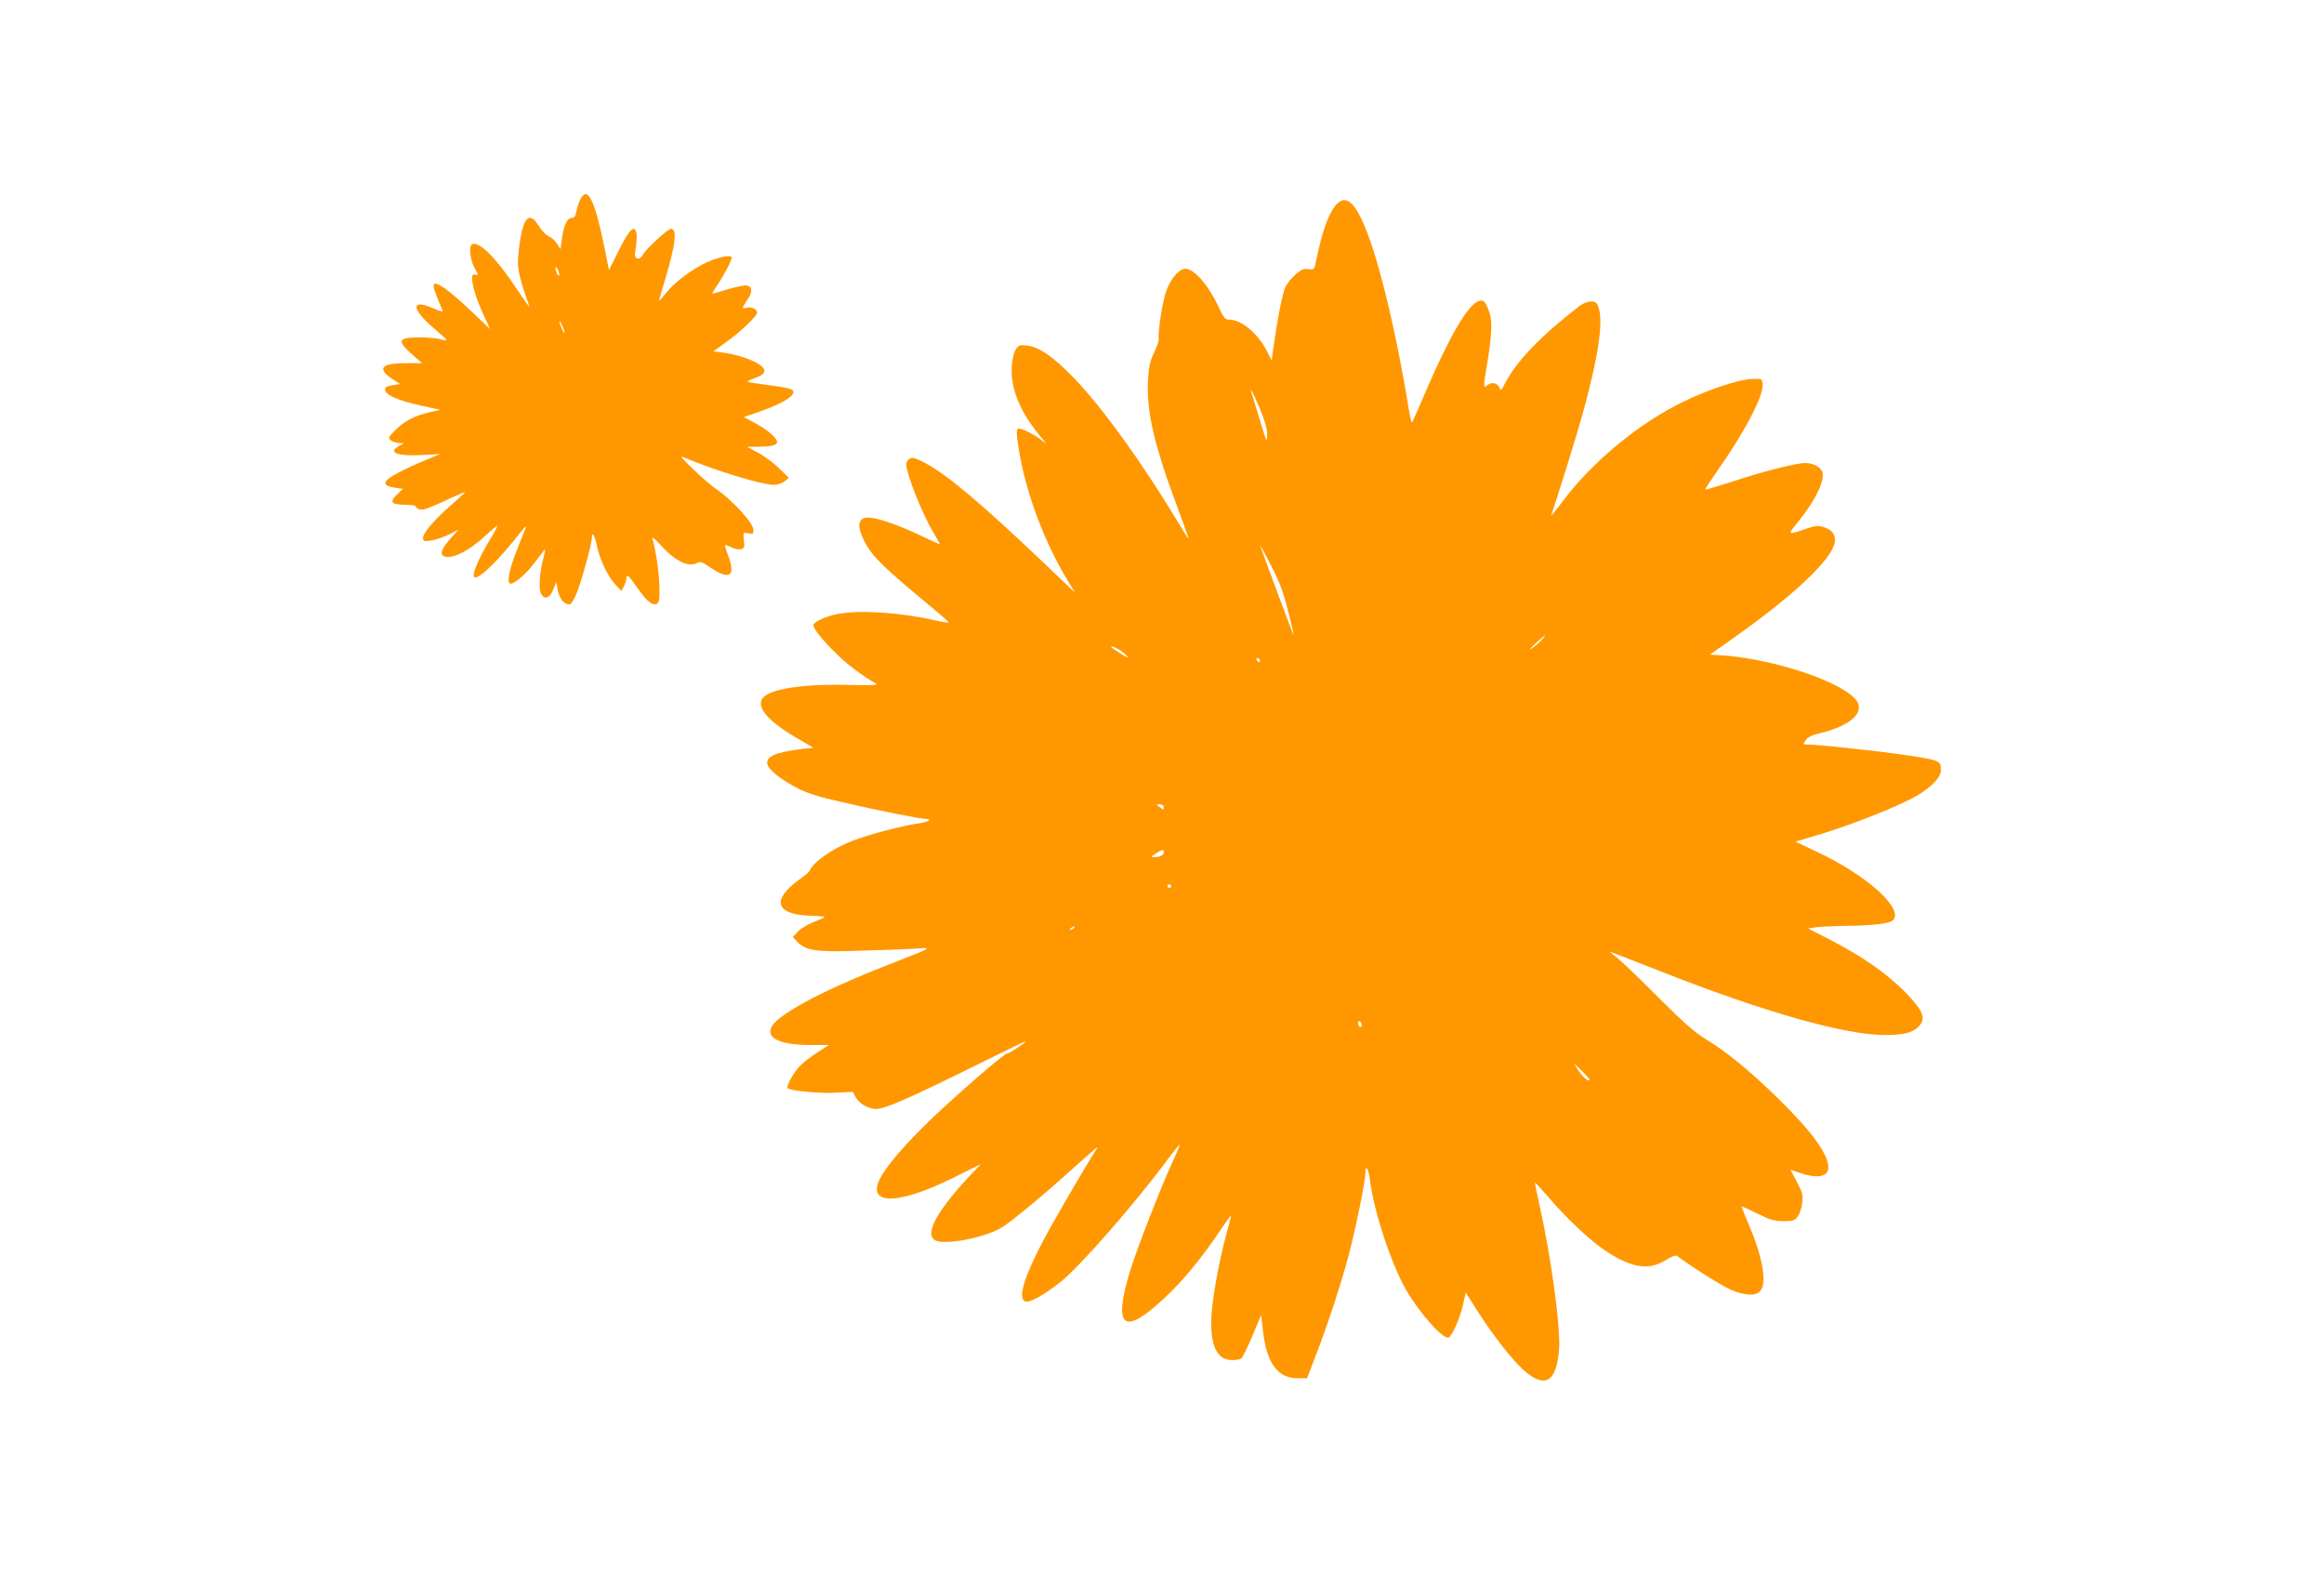
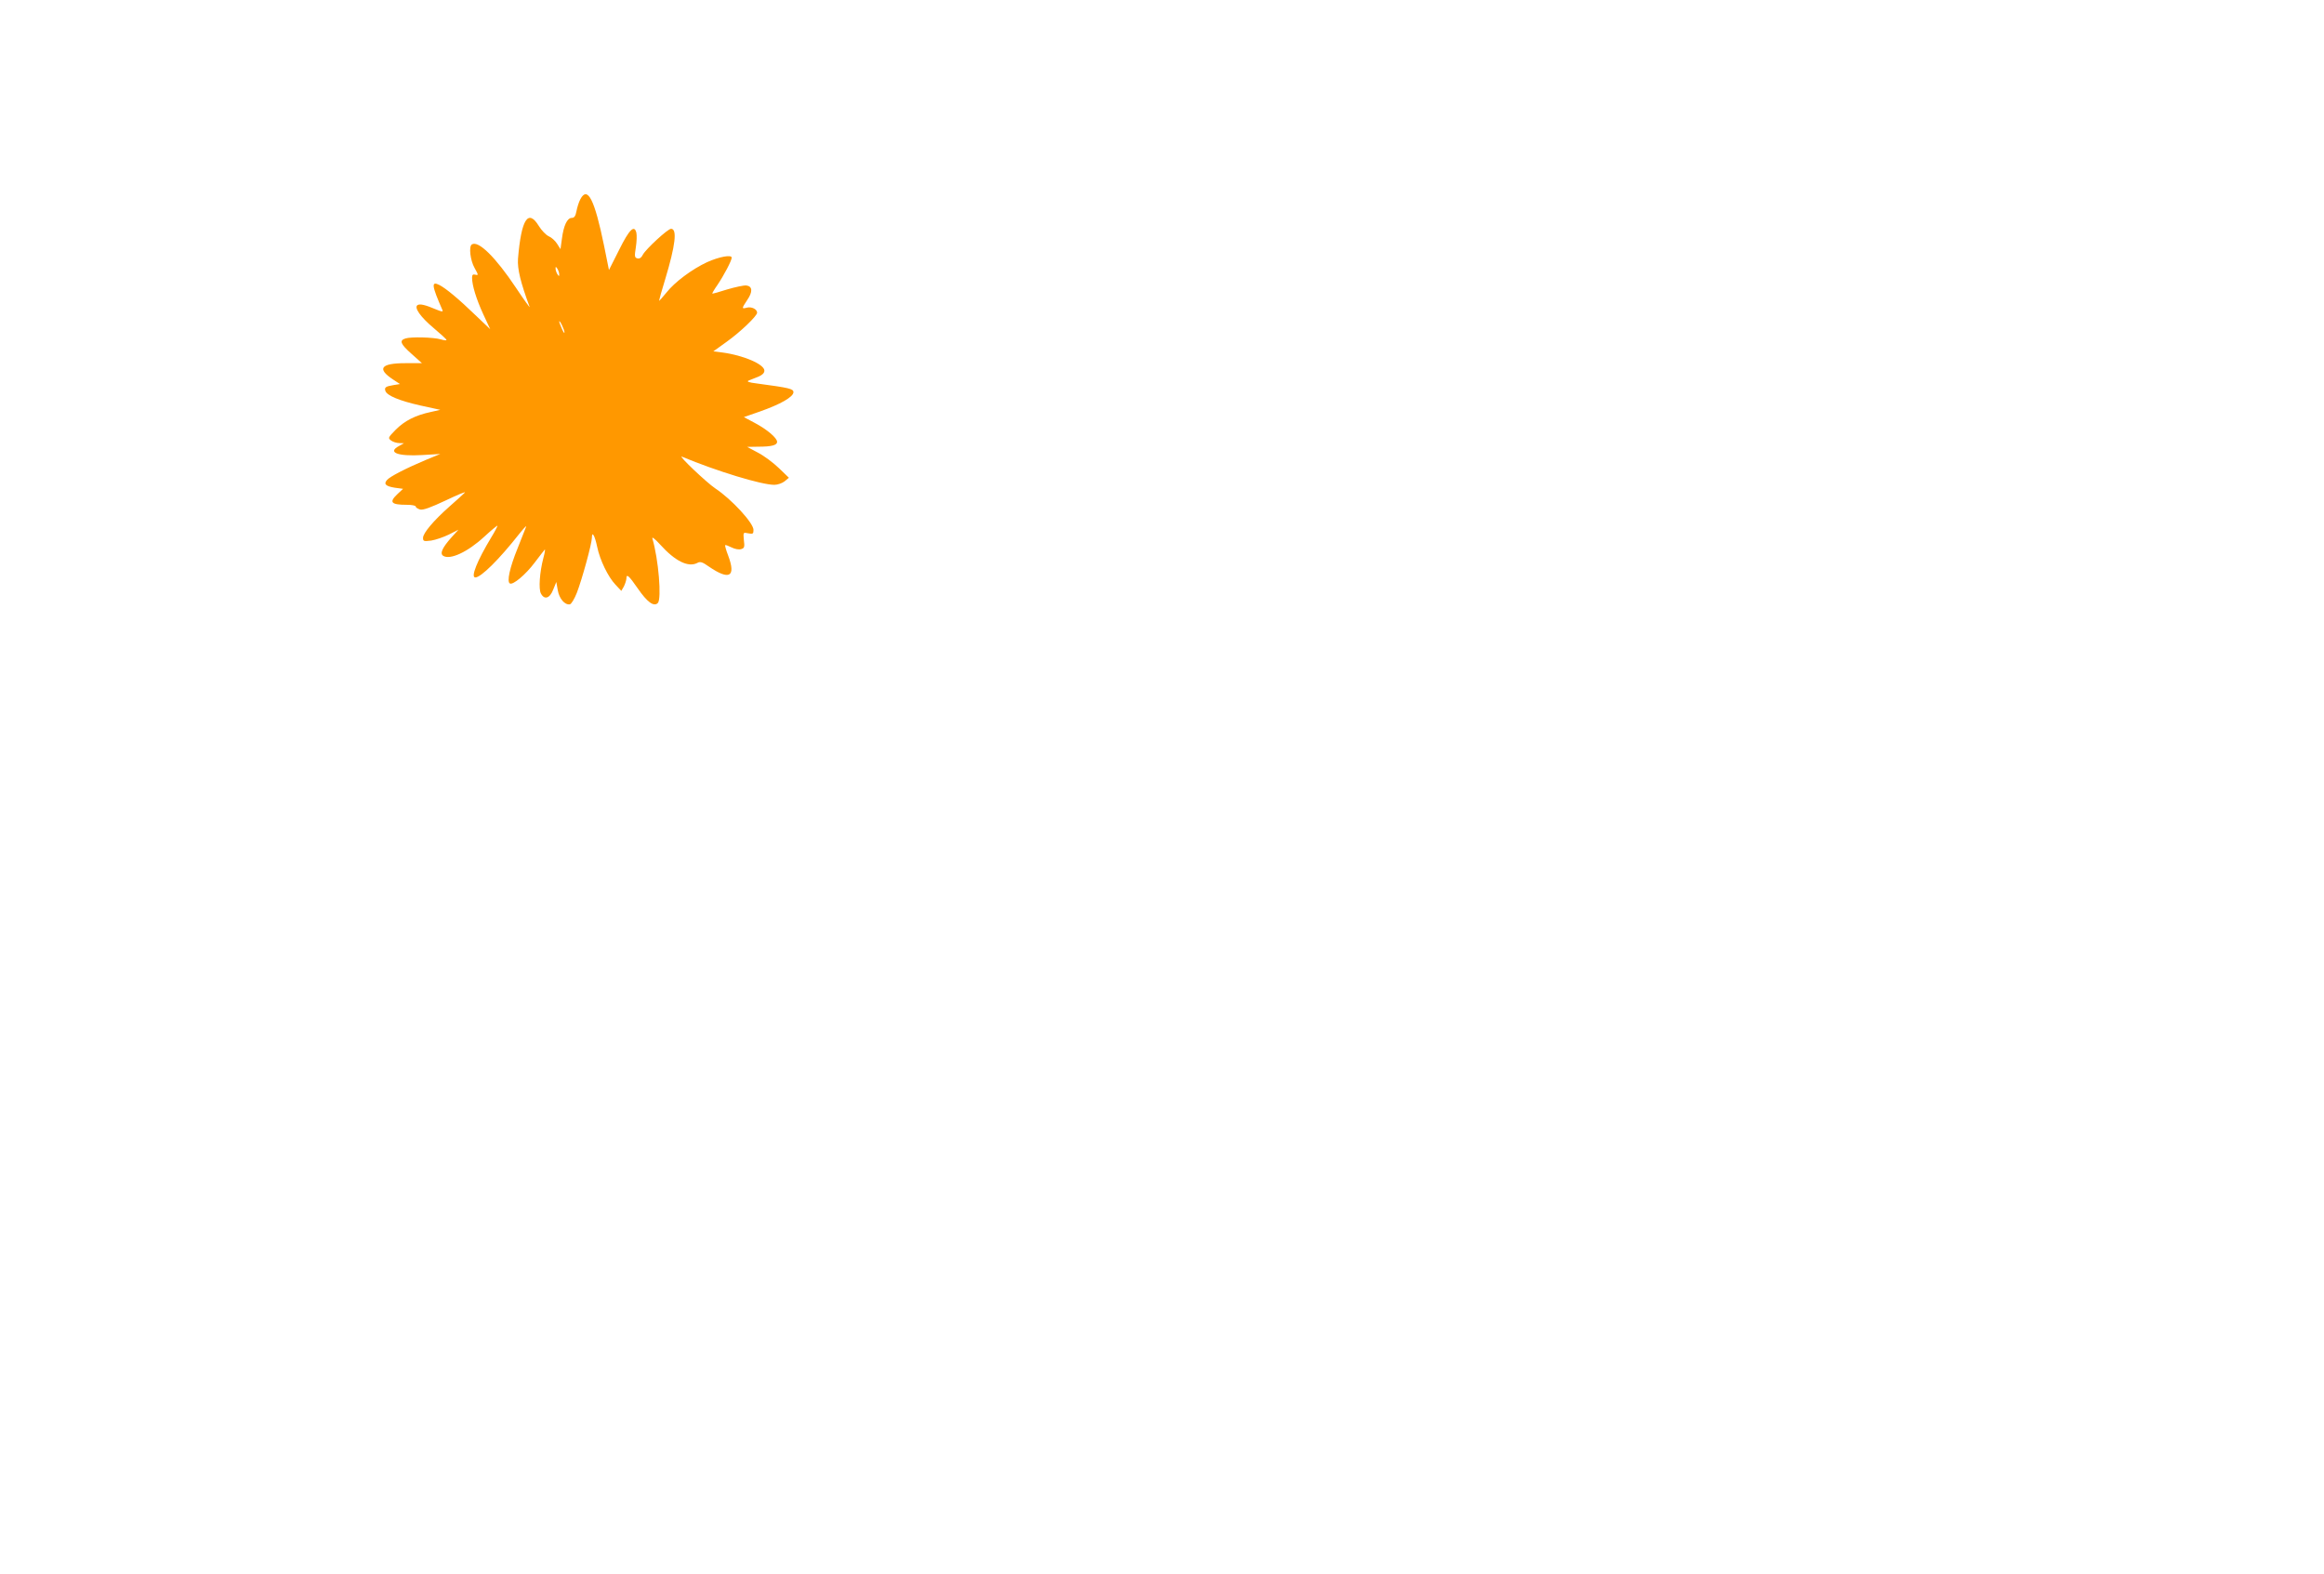
<svg xmlns="http://www.w3.org/2000/svg" version="1.0" width="1280pt" height="867pt" viewBox="0 0 1280 867" preserveAspectRatio="xMidYMid meet">
  <g transform="translate(0,867) scale(0.1,-0.1)" fill="#ff9800" stroke="none">
    <path d="M3196 7572 c-8 -15 -17 -44 -21 -65 -5 -27 -12 -37 -26 -37 -25 0 -45 -43 -54 -114 l-8 -58 -19 30 c-10 16 -31 35 -46 41 -15 7 -39 32 -54 56 -59 97 -97 38 -115 -180 -4 -56 14 -130 64 -265 3 -8 -31 39 -75 105 -112 168 -207 262 -243 239 -18 -11 -9 -88 15 -130 21 -38 22 -41 5 -37 -14 4 -19 0 -19 -16 0 -42 23 -117 61 -200 l39 -84 -83 79 c-91 88 -160 145 -196 164 -47 24 -44 -1 16 -138 4 -10 -4 -9 -33 3 -61 26 -90 33 -104 25 -21 -13 15 -65 89 -127 38 -32 70 -61 70 -65 1 -4 -14 -2 -31 3 -41 12 -165 15 -195 5 -35 -11 -28 -30 34 -85 l57 -51 -90 0 c-137 0 -160 -30 -69 -90 l38 -25 -37 -6 c-43 -7 -50 -13 -43 -33 10 -25 77 -53 192 -79 l110 -24 -53 -12 c-84 -18 -143 -48 -192 -97 -43 -44 -44 -46 -26 -60 11 -8 31 -14 45 -14 l26 -1 -27 -15 c-66 -35 -9 -58 127 -50 l100 6 -80 -33 c-109 -46 -199 -92 -214 -111 -19 -22 -6 -34 44 -42 l45 -6 -30 -28 c-49 -46 -37 -60 51 -60 27 0 49 -4 49 -10 0 -5 11 -12 24 -16 17 -4 58 11 143 51 65 31 111 50 103 42 -8 -8 -46 -43 -85 -77 -88 -78 -145 -146 -145 -172 0 -19 4 -20 45 -15 25 4 68 19 97 33 l53 27 -38 -42 c-50 -56 -66 -89 -46 -102 38 -24 135 21 227 106 39 36 72 63 72 60 0 -4 -15 -33 -34 -64 -78 -129 -115 -221 -88 -221 31 0 131 99 242 240 24 30 41 48 38 40 -3 -8 -24 -62 -47 -119 -44 -108 -60 -184 -43 -194 16 -11 87 48 137 115 27 35 51 67 55 71 4 5 1 -16 -7 -45 -21 -80 -27 -171 -14 -196 19 -37 49 -28 68 21 l17 42 8 -45 c8 -47 39 -83 67 -78 8 2 25 30 38 63 29 75 83 272 83 304 0 39 16 12 29 -50 15 -73 60 -166 101 -209 l32 -34 14 24 c7 14 13 33 14 43 0 30 13 18 63 -54 51 -74 88 -102 110 -80 22 22 4 242 -30 356 -3 11 16 -4 43 -34 83 -92 155 -127 205 -101 15 9 28 5 63 -20 114 -78 151 -57 106 62 -11 28 -18 54 -16 56 2 2 18 -4 36 -13 18 -9 40 -13 52 -9 18 5 20 12 15 50 -4 43 -4 43 24 37 26 -5 29 -3 29 19 0 38 -121 169 -210 228 -48 32 -210 186 -184 175 192 -80 438 -155 509 -155 18 0 43 9 56 19 l24 20 -55 53 c-30 29 -82 68 -115 85 l-60 32 60 1 c75 0 105 8 105 27 0 21 -55 68 -123 104 l-60 32 89 31 c111 39 184 80 184 106 0 19 -21 24 -200 48 -49 6 -60 11 -45 17 11 4 35 14 53 21 21 9 32 20 32 33 0 35 -117 85 -233 100 l-48 6 75 54 c74 53 166 141 166 159 0 19 -30 34 -55 28 -31 -8 -31 -6 0 41 32 46 30 77 -5 81 -14 1 -61 -9 -105 -22 -43 -14 -80 -24 -82 -23 -1 2 11 23 28 47 37 55 79 135 79 151 0 18 -70 5 -136 -25 -82 -38 -179 -110 -224 -168 -22 -27 -40 -47 -40 -44 0 4 15 57 34 119 56 186 67 277 32 277 -18 0 -138 -111 -155 -142 -8 -17 -19 -24 -30 -21 -16 4 -17 11 -9 61 5 31 6 67 3 80 -11 46 -39 19 -95 -94 l-56 -111 -27 134 c-52 254 -91 332 -131 255z m-116 -412 c0 -13 -1 -13 -10 0 -5 8 -10 22 -10 30 0 13 1 13 10 0 5 -8 10 -22 10 -30z m29 -320 c0 -8 -6 0 -14 19 -8 18 -15 36 -15 40 1 13 29 -45 29 -59z" />
-     <path d="M7356 7539 c-40 -48 -75 -148 -106 -299 -11 -56 -11 -56 -44 -52 -26 3 -41 -3 -70 -29 -21 -17 -45 -48 -56 -68 -16 -33 -43 -170 -68 -346 l-8 -60 -27 53 c-51 98 -140 172 -208 172 -21 0 -29 10 -52 59 -58 127 -138 221 -189 221 -31 0 -76 -49 -101 -113 -23 -56 -51 -232 -45 -277 1 -8 -11 -41 -26 -73 -22 -45 -29 -77 -33 -151 -10 -168 33 -355 162 -700 35 -94 63 -172 61 -173 -1 -1 -31 46 -66 105 -195 322 -414 625 -566 781 -113 117 -191 171 -258 178 -39 5 -46 2 -61 -21 -10 -14 -20 -54 -22 -89 -10 -116 41 -248 145 -375 l46 -57 -37 28 c-37 28 -97 57 -117 57 -14 0 -13 -32 5 -136 40 -230 139 -493 266 -702 l39 -65 -157 150 c-364 346 -546 499 -669 564 -64 33 -77 35 -95 13 -10 -13 -10 -24 0 -62 22 -84 90 -246 135 -322 24 -41 43 -76 42 -77 -1 -1 -35 15 -76 34 -185 89 -314 128 -348 107 -30 -19 -25 -60 14 -135 40 -75 107 -140 366 -354 53 -44 95 -81 93 -83 -2 -2 -36 3 -76 12 -187 43 -412 58 -534 35 -69 -13 -135 -44 -135 -63 0 -21 68 -102 142 -171 55 -52 132 -109 203 -150 13 -8 -26 -10 -138 -7 -242 7 -428 -18 -479 -65 -54 -49 17 -135 197 -237 l75 -44 -57 -6 c-151 -18 -207 -42 -196 -86 8 -30 75 -84 162 -129 58 -30 118 -49 251 -79 198 -46 430 -92 461 -92 38 0 10 -17 -39 -24 -84 -11 -286 -64 -366 -96 -116 -46 -215 -116 -238 -167 -1 -5 -27 -26 -56 -47 -156 -113 -131 -193 61 -199 47 -1 83 -5 79 -8 -4 -3 -32 -16 -63 -28 -31 -12 -69 -35 -85 -52 l-28 -29 24 -25 c47 -50 102 -59 335 -51 115 3 253 8 305 11 111 7 124 15 -145 -91 -371 -145 -615 -278 -639 -347 -21 -58 59 -92 219 -92 l100 0 -60 -39 c-33 -21 -75 -52 -93 -70 -38 -35 -86 -122 -73 -130 23 -14 168 -28 257 -24 l101 5 15 -28 c21 -36 59 -60 105 -66 45 -6 172 49 576 249 141 70 257 126 257 124 0 -7 -96 -71 -103 -68 -10 3 -172 -134 -353 -300 -150 -137 -278 -276 -331 -361 -111 -174 63 -184 388 -23 l151 75 -54 -57 c-189 -201 -259 -330 -196 -363 35 -19 162 -5 266 29 84 27 104 39 212 127 66 53 161 134 212 180 217 194 214 191 193 160 -60 -94 -234 -392 -289 -497 -107 -203 -141 -319 -99 -335 24 -9 107 37 199 111 108 88 407 430 583 668 36 48 66 86 68 84 2 -2 -15 -43 -38 -92 -69 -151 -198 -483 -235 -604 -96 -315 -36 -361 192 -146 97 89 206 223 298 360 36 54 66 95 66 90 0 -5 -11 -49 -25 -99 -37 -134 -75 -337 -82 -440 -11 -168 27 -255 111 -255 23 0 46 4 52 8 7 4 34 59 61 123 l49 117 11 -95 c21 -171 81 -253 189 -253 l53 0 49 128 c62 158 141 400 181 552 38 144 91 404 91 448 0 52 17 29 25 -34 21 -172 116 -462 199 -607 75 -130 208 -279 236 -262 20 12 61 107 77 176 l16 71 69 -109 c91 -140 184 -258 248 -317 119 -106 183 -69 197 113 9 120 -42 496 -106 786 -16 72 -28 131 -27 132 2 2 35 -35 76 -82 93 -109 225 -234 302 -286 148 -101 246 -118 340 -60 33 21 57 30 64 25 91 -67 254 -170 302 -189 76 -31 132 -33 157 -5 39 43 13 191 -65 370 -22 51 -39 95 -37 96 1 1 40 -16 86 -39 70 -35 94 -42 144 -42 52 0 62 3 78 25 11 14 22 48 25 75 5 44 2 58 -30 117 l-35 67 39 -14 c106 -38 170 -28 170 26 0 73 -93 201 -282 385 -157 153 -279 252 -396 323 -57 35 -122 92 -247 217 -93 94 -195 192 -225 218 l-55 46 55 -21 c30 -12 129 -50 220 -86 576 -227 1020 -353 1244 -353 97 0 150 13 182 45 37 38 31 72 -24 138 -103 122 -256 235 -455 338 l-129 66 48 7 c26 3 92 6 148 7 154 1 253 12 272 31 62 62 -142 247 -417 376 l-120 57 144 43 c180 55 433 156 525 210 82 49 132 102 132 140 0 56 -1 56 -254 92 -135 19 -433 50 -483 50 -22 0 -23 1 -8 23 10 15 32 27 63 35 188 43 274 123 209 194 -97 105 -477 226 -751 240 l-48 3 129 91 c331 234 537 428 558 524 9 41 -13 73 -60 87 -30 9 -46 8 -88 -6 -113 -39 -114 -39 -61 26 91 111 144 211 144 269 0 34 -45 64 -96 64 -52 0 -230 -45 -412 -105 -75 -24 -138 -43 -140 -41 -2 2 28 48 66 102 154 219 256 415 250 478 -3 31 -3 31 -58 29 -70 -2 -235 -56 -372 -122 -243 -116 -501 -327 -666 -545 -41 -56 -73 -93 -69 -84 27 73 135 421 172 552 93 336 121 536 83 609 -13 26 -60 21 -101 -10 -212 -164 -346 -303 -410 -428 -19 -38 -20 -39 -30 -17 -11 24 -45 30 -65 10 -21 -21 -22 -4 -7 83 31 181 36 264 19 316 -22 65 -34 77 -66 62 -58 -26 -157 -197 -282 -487 -41 -96 -76 -176 -79 -178 -3 -3 -10 28 -17 68 -77 472 -180 885 -262 1053 -51 106 -96 129 -142 74z m-416 -1122 c28 -69 40 -111 39 -144 0 -44 -3 -38 -38 77 -21 69 -41 136 -46 150 -16 51 5 11 45 -83z m154 -1110 c19 -73 32 -133 31 -135 -2 -2 -176 466 -183 492 -1 6 25 -42 58 -107 47 -91 69 -149 94 -250z m1395 -163 c-13 -14 -37 -35 -54 -46 -16 -11 -7 1 20 26 55 51 72 60 34 20z m-2331 -48 c15 -8 36 -24 47 -36 15 -17 8 -15 -32 10 -29 18 -53 35 -53 36 0 7 11 4 38 -10z m782 -67 c0 -6 -4 -7 -10 -4 -5 3 -10 11 -10 16 0 6 5 7 10 4 6 -3 10 -11 10 -16z m-530 -805 c0 -14 -3 -15 -17 -3 -10 7 -20 15 -22 16 -2 2 5 3 17 3 14 0 22 -6 22 -16z m0 -248 c0 -16 -21 -26 -53 -26 -20 0 -19 2 8 19 37 24 45 25 45 7z m40 -186 c0 -5 -4 -10 -10 -10 -5 0 -10 5 -10 10 0 6 5 10 10 10 6 0 10 -4 10 -10z m-535 -230 c-3 -5 -12 -10 -18 -10 -7 0 -6 4 3 10 19 12 23 12 15 0z m1585 -536 c0 -8 -4 -12 -10 -9 -5 3 -10 13 -10 21 0 8 5 12 10 9 6 -3 10 -13 10 -21z m1256 -301 c-9 -10 -37 13 -61 50 l-27 42 46 -44 c25 -25 44 -46 42 -48z" />
  </g>
</svg>